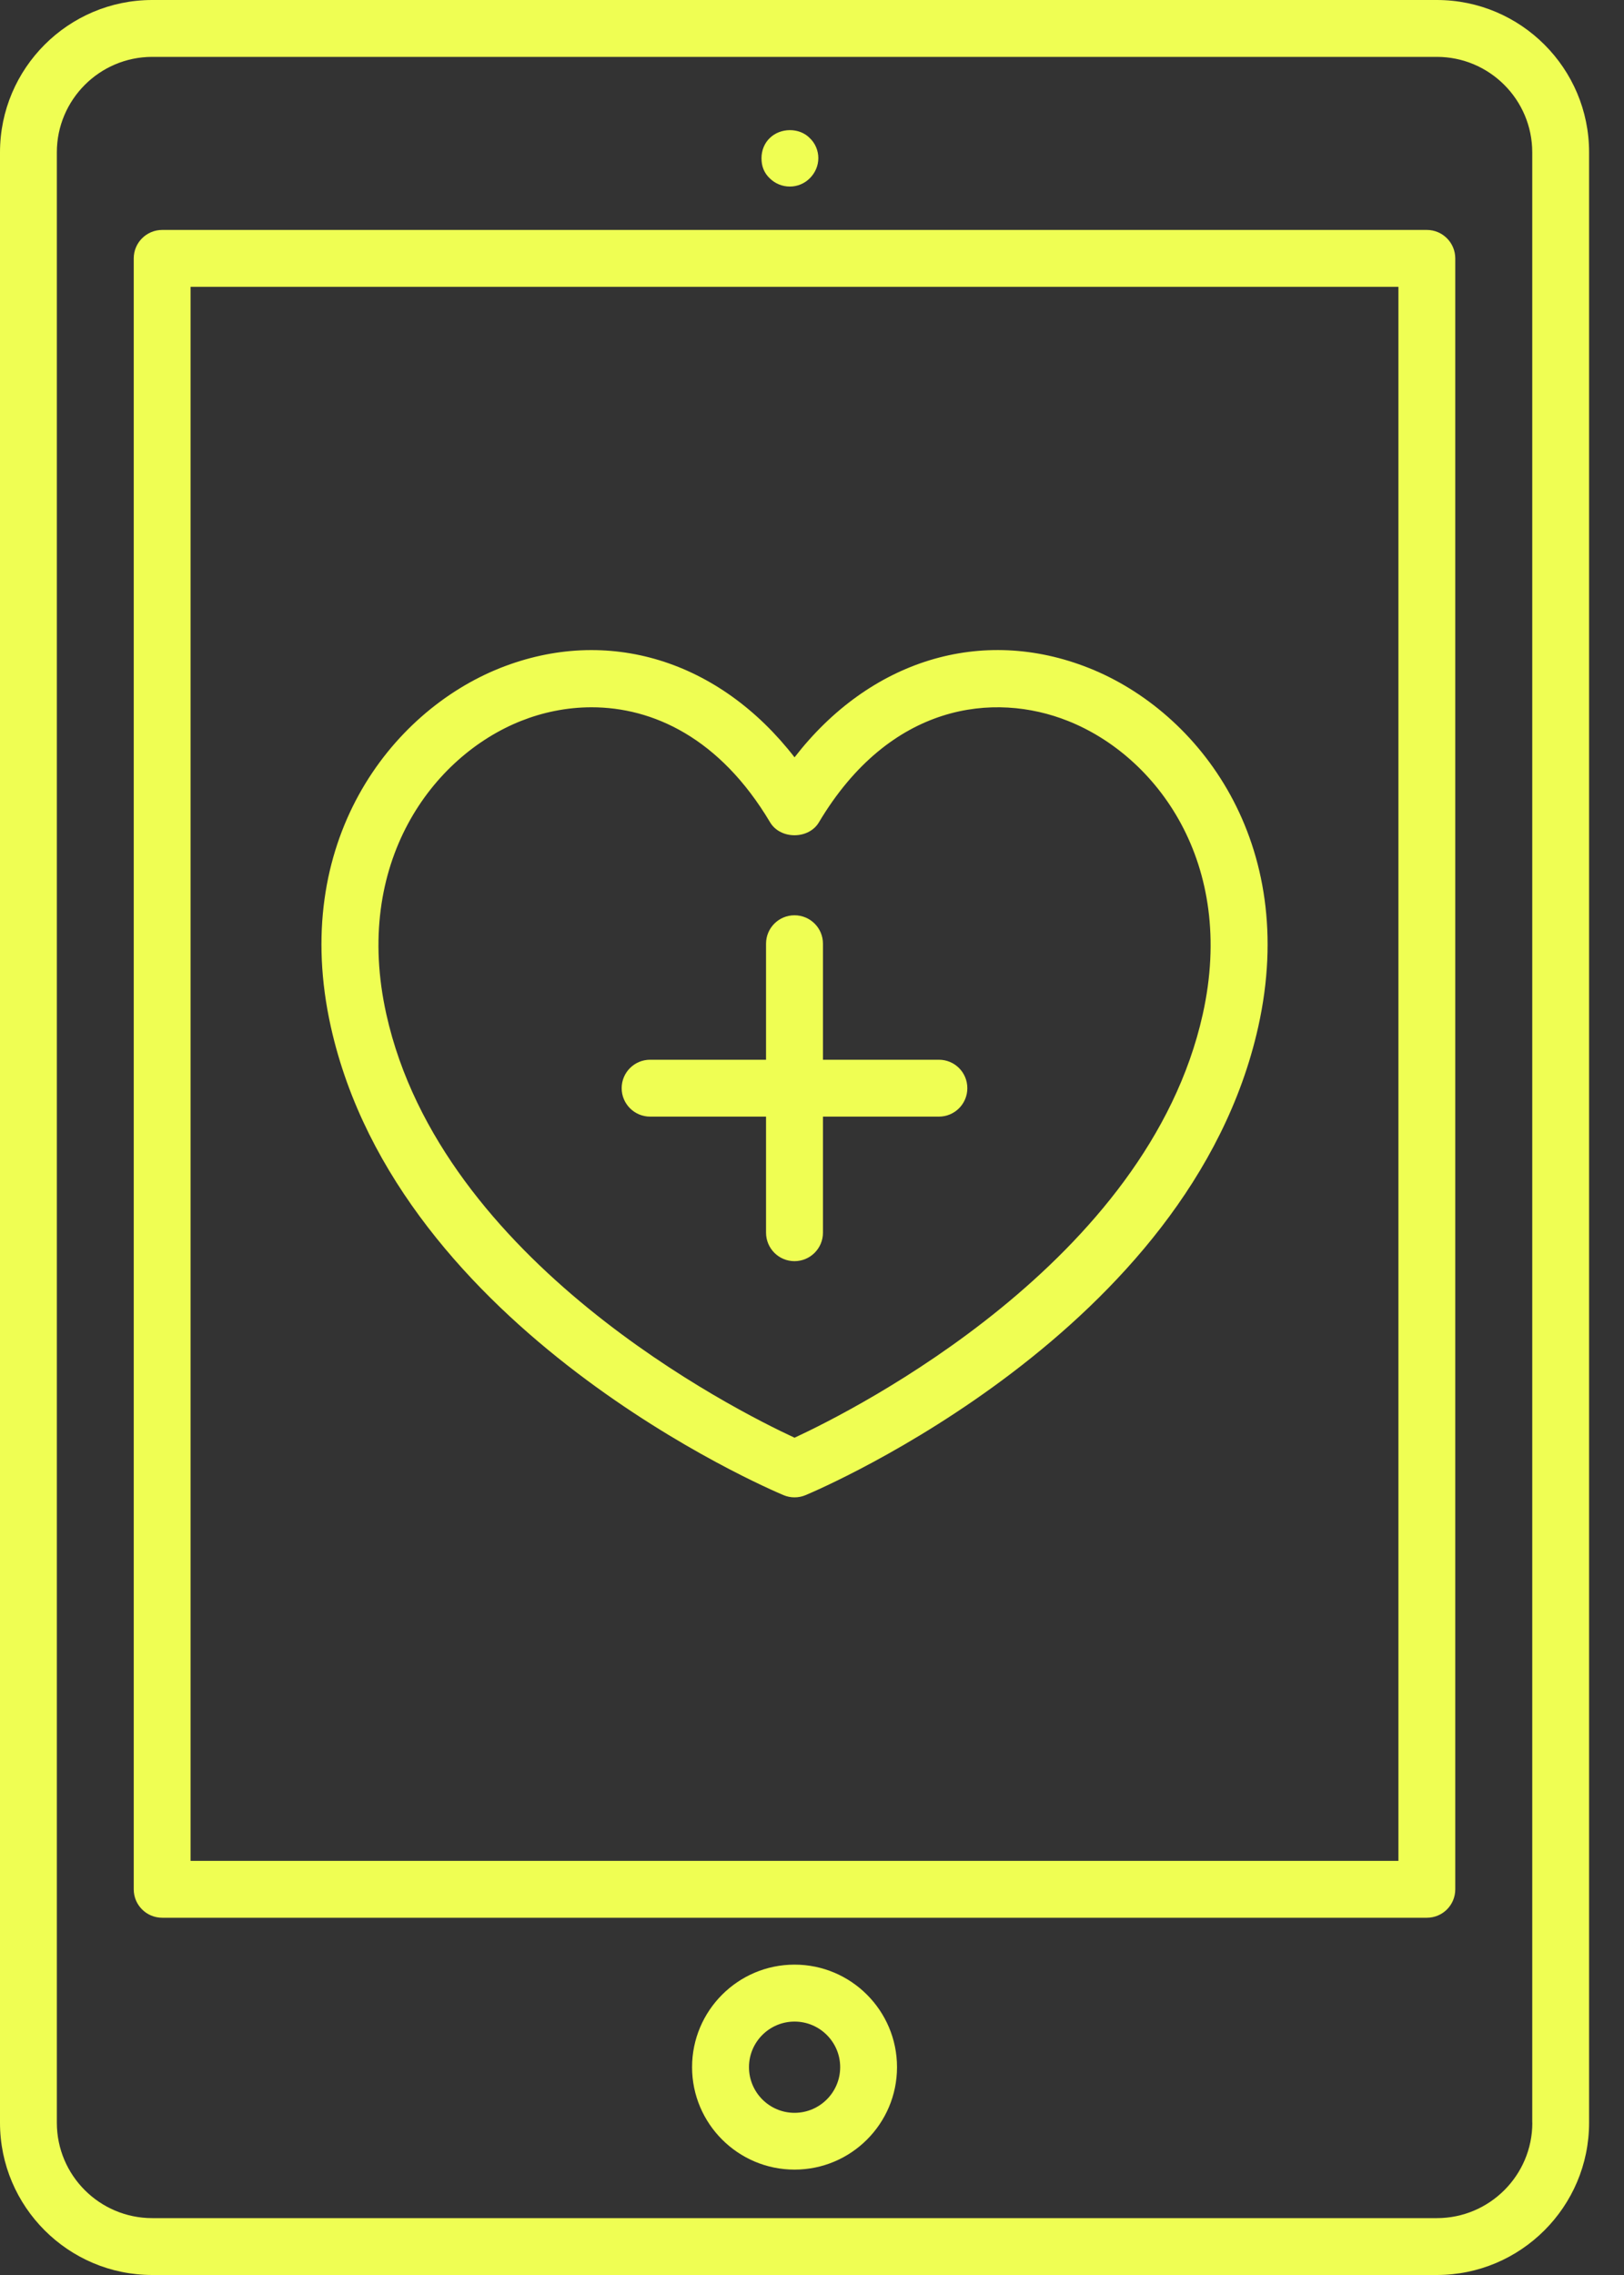
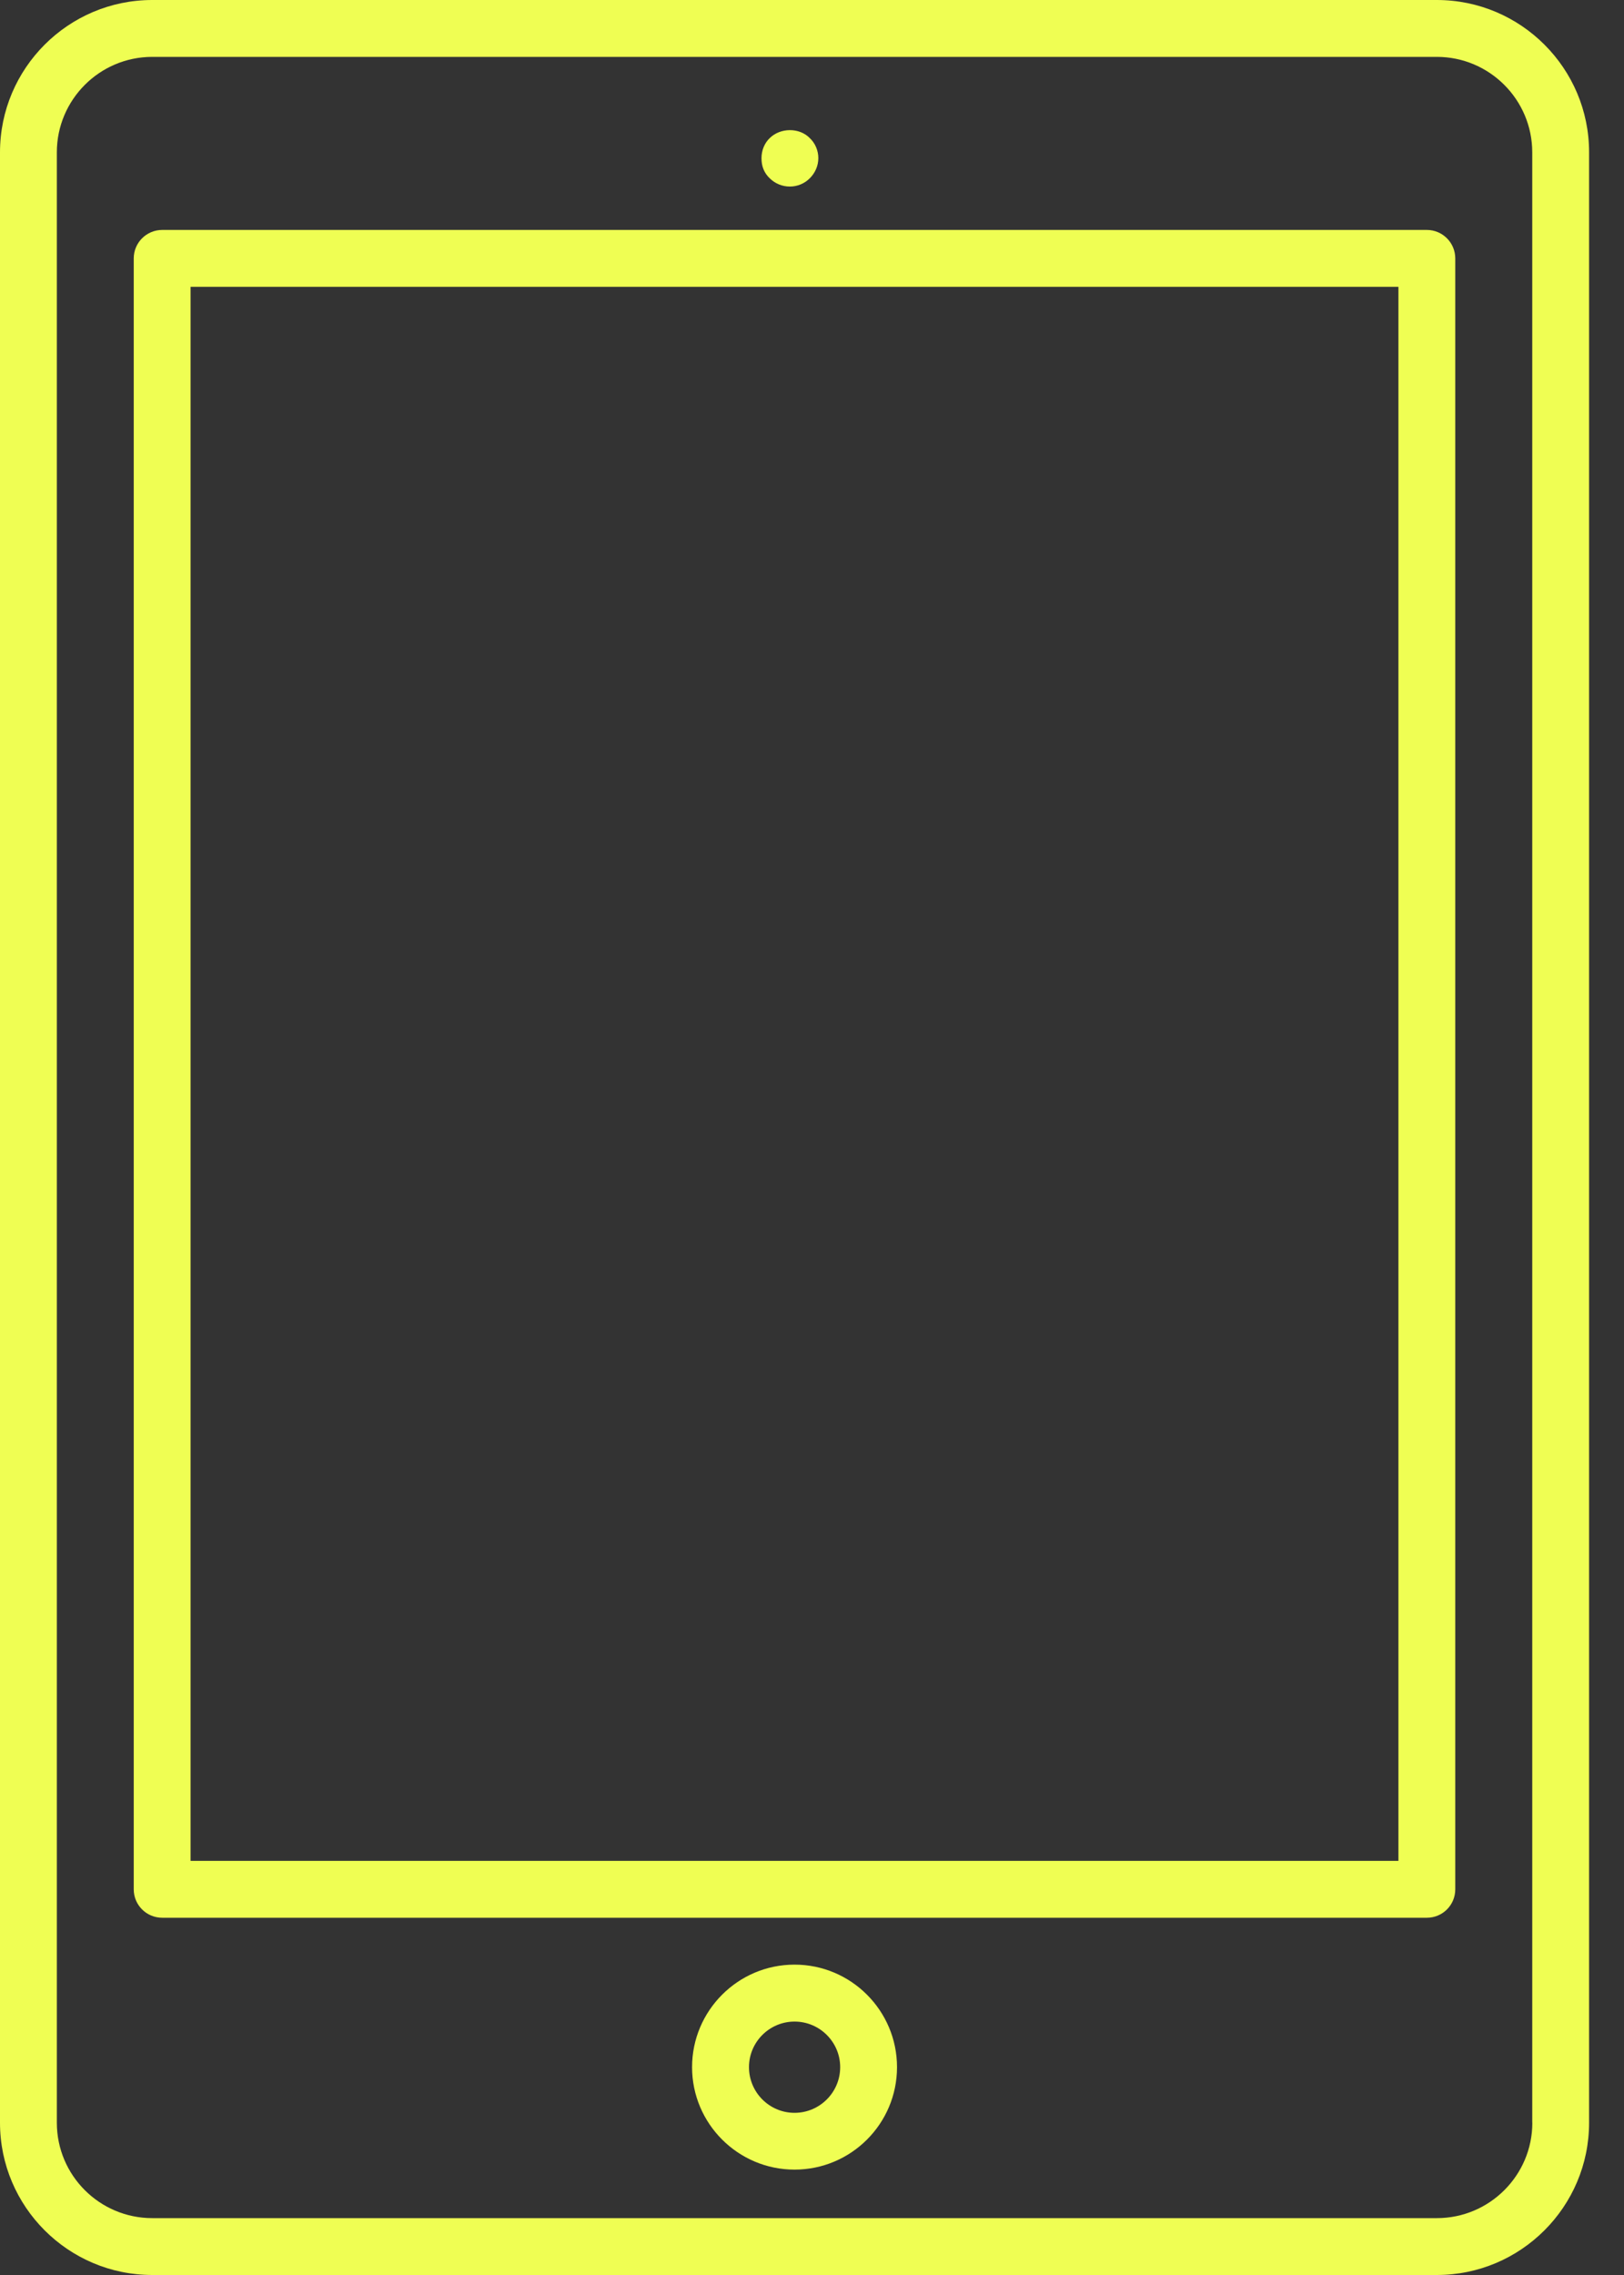
<svg xmlns="http://www.w3.org/2000/svg" width="20" height="28" viewBox="0 0 20 28" fill="none">
  <rect x="0" y="0" width="20" height="28" fill="#333333" stroke="none" />
-   <path d="M8.006 13.743H9.434V15.171C9.434 15.365 9.591 15.522 9.784 15.522C9.978 15.522 10.135 15.365 10.135 15.171V13.743H11.563C11.757 13.743 11.913 13.586 11.913 13.393C11.913 13.199 11.757 13.043 11.563 13.043H10.135V11.615C10.135 11.421 9.978 11.265 9.784 11.265C9.591 11.265 9.434 11.421 9.434 11.615V13.043H8.006C7.813 13.043 7.656 13.199 7.656 13.393C7.656 13.586 7.813 13.743 8.006 13.743Z" fill="#EFFE53" />
-   <path d="M9.65 18.402C9.693 18.42 9.739 18.429 9.785 18.429C9.831 18.429 9.877 18.42 9.92 18.402C10.113 18.321 14.662 16.381 15.496 12.636C15.999 10.373 14.768 8.761 13.411 8.222C12.085 7.695 10.709 8.128 9.785 9.321C8.86 8.128 7.484 7.696 6.159 8.222C4.802 8.762 3.57 10.373 4.074 12.636C4.907 16.38 9.457 18.321 9.65 18.402H9.65ZM6.417 8.873C6.681 8.768 6.977 8.705 7.285 8.705C8.036 8.705 8.863 9.078 9.484 10.121C9.61 10.333 9.959 10.333 10.085 10.121C10.961 8.651 12.244 8.511 13.152 8.873C14.243 9.306 15.227 10.621 14.812 12.484C14.133 15.533 10.531 17.349 9.785 17.695C9.038 17.349 5.436 15.533 4.758 12.484C4.343 10.621 5.326 9.306 6.417 8.873V8.873Z" fill="#EFFE53" />
  <path d="M17.695 0H1.875C0.841 0 0 0.841 0 1.875V26.126C0 27.159 0.841 28 1.875 28H17.695C18.729 28 19.57 27.159 19.57 26.126V1.875C19.571 0.841 18.729 0 17.695 0ZM18.871 26.126C18.871 26.774 18.343 27.3 17.696 27.3H1.875C1.226 27.3 0.7 26.773 0.7 26.126V1.875C0.7 1.227 1.227 0.7 1.875 0.7H17.695C18.343 0.7 18.87 1.227 18.87 1.875V26.126H18.871Z" fill="#EFFE53" />
  <path d="M17.572 2.83H1.998C1.804 2.83 1.647 2.987 1.647 3.18V23.253C1.647 23.447 1.804 23.603 1.998 23.603H17.572C17.766 23.603 17.922 23.447 17.922 23.253V3.18C17.922 2.987 17.765 2.83 17.572 2.83ZM17.222 22.903H2.347V3.53H17.222V22.903Z" fill="#EFFE53" />
-   <path d="M9.479 2.194C9.546 2.26 9.633 2.296 9.728 2.296C9.819 2.296 9.907 2.26 9.973 2.194C10.039 2.128 10.078 2.04 10.078 1.946C10.078 1.854 10.04 1.763 9.973 1.7C9.844 1.567 9.609 1.571 9.479 1.7C9.413 1.763 9.378 1.854 9.378 1.946C9.378 1.995 9.385 2.04 9.402 2.082C9.419 2.124 9.445 2.162 9.479 2.194H9.479Z" fill="#EFFE53" />
+   <path d="M9.479 2.194C9.546 2.26 9.633 2.296 9.728 2.296C9.819 2.296 9.907 2.26 9.973 2.194C10.039 2.128 10.078 2.04 10.078 1.946C10.078 1.854 10.04 1.763 9.973 1.7C9.844 1.567 9.609 1.571 9.479 1.7C9.413 1.763 9.378 1.854 9.378 1.946C9.378 1.995 9.385 2.04 9.402 2.082C9.419 2.124 9.445 2.162 9.479 2.194Z" fill="#EFFE53" />
  <path d="M9.785 24.18C9.089 24.18 8.523 24.746 8.523 25.442C8.523 26.137 9.089 26.703 9.785 26.703C10.481 26.703 11.047 26.138 11.047 25.442C11.047 24.746 10.481 24.18 9.785 24.18ZM9.785 26.004C9.475 26.004 9.224 25.752 9.224 25.442C9.224 25.132 9.476 24.881 9.785 24.881C10.095 24.881 10.347 25.133 10.347 25.442C10.347 25.752 10.095 26.004 9.785 26.004Z" fill="#EFFE53" />
</svg>